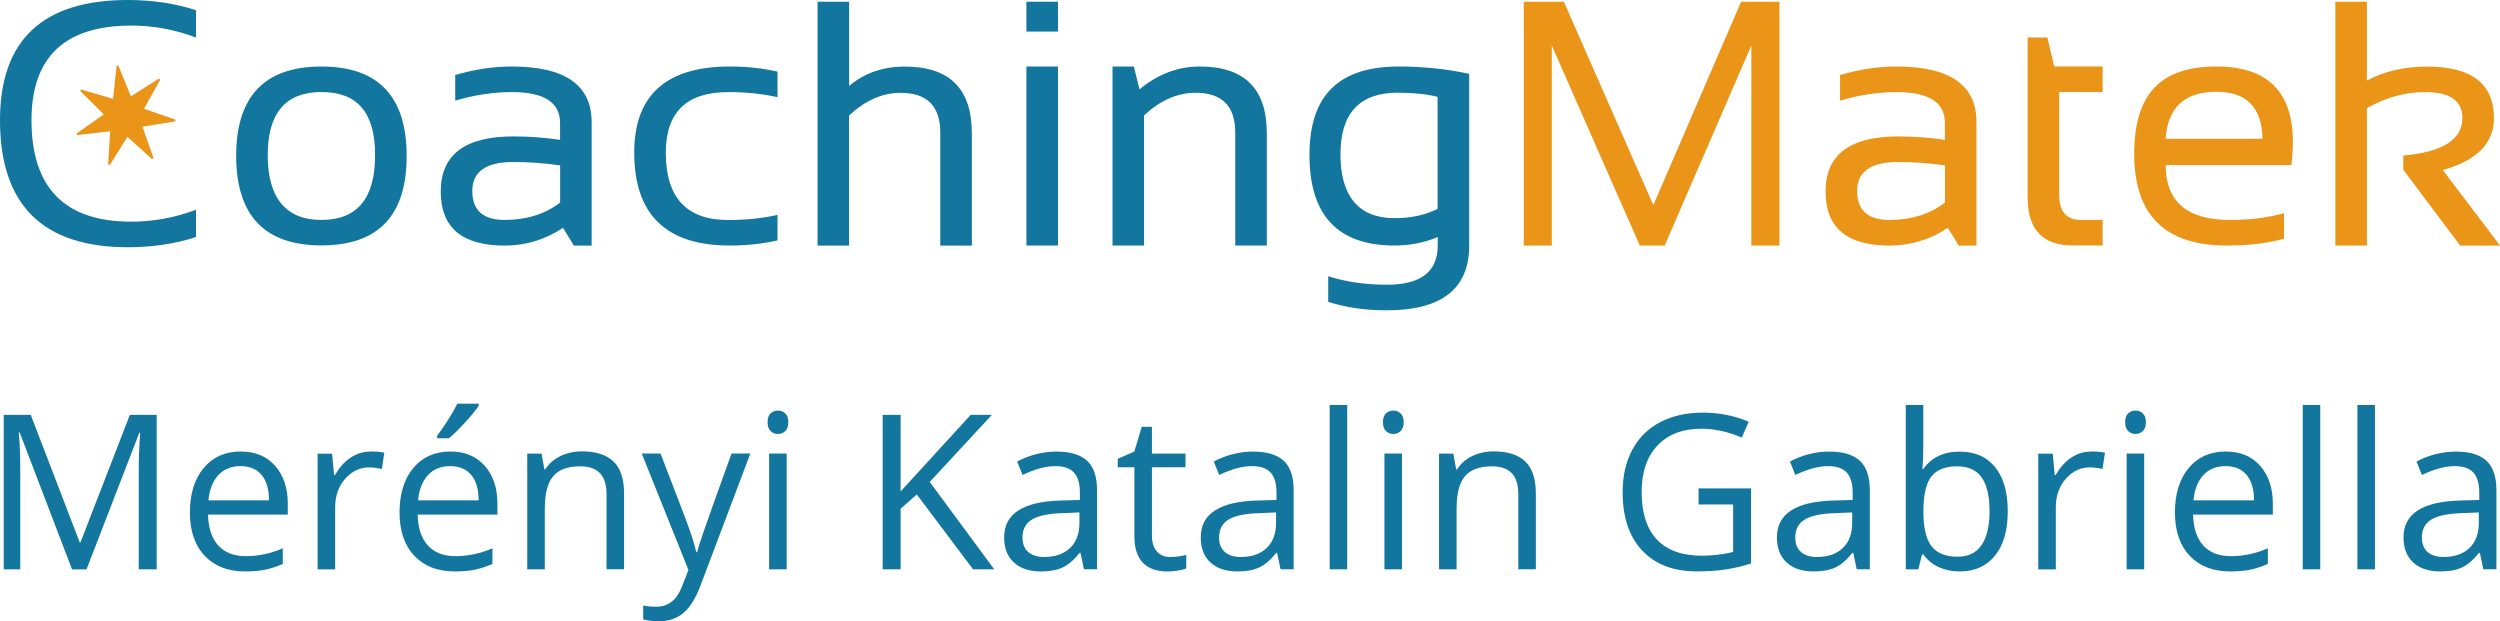
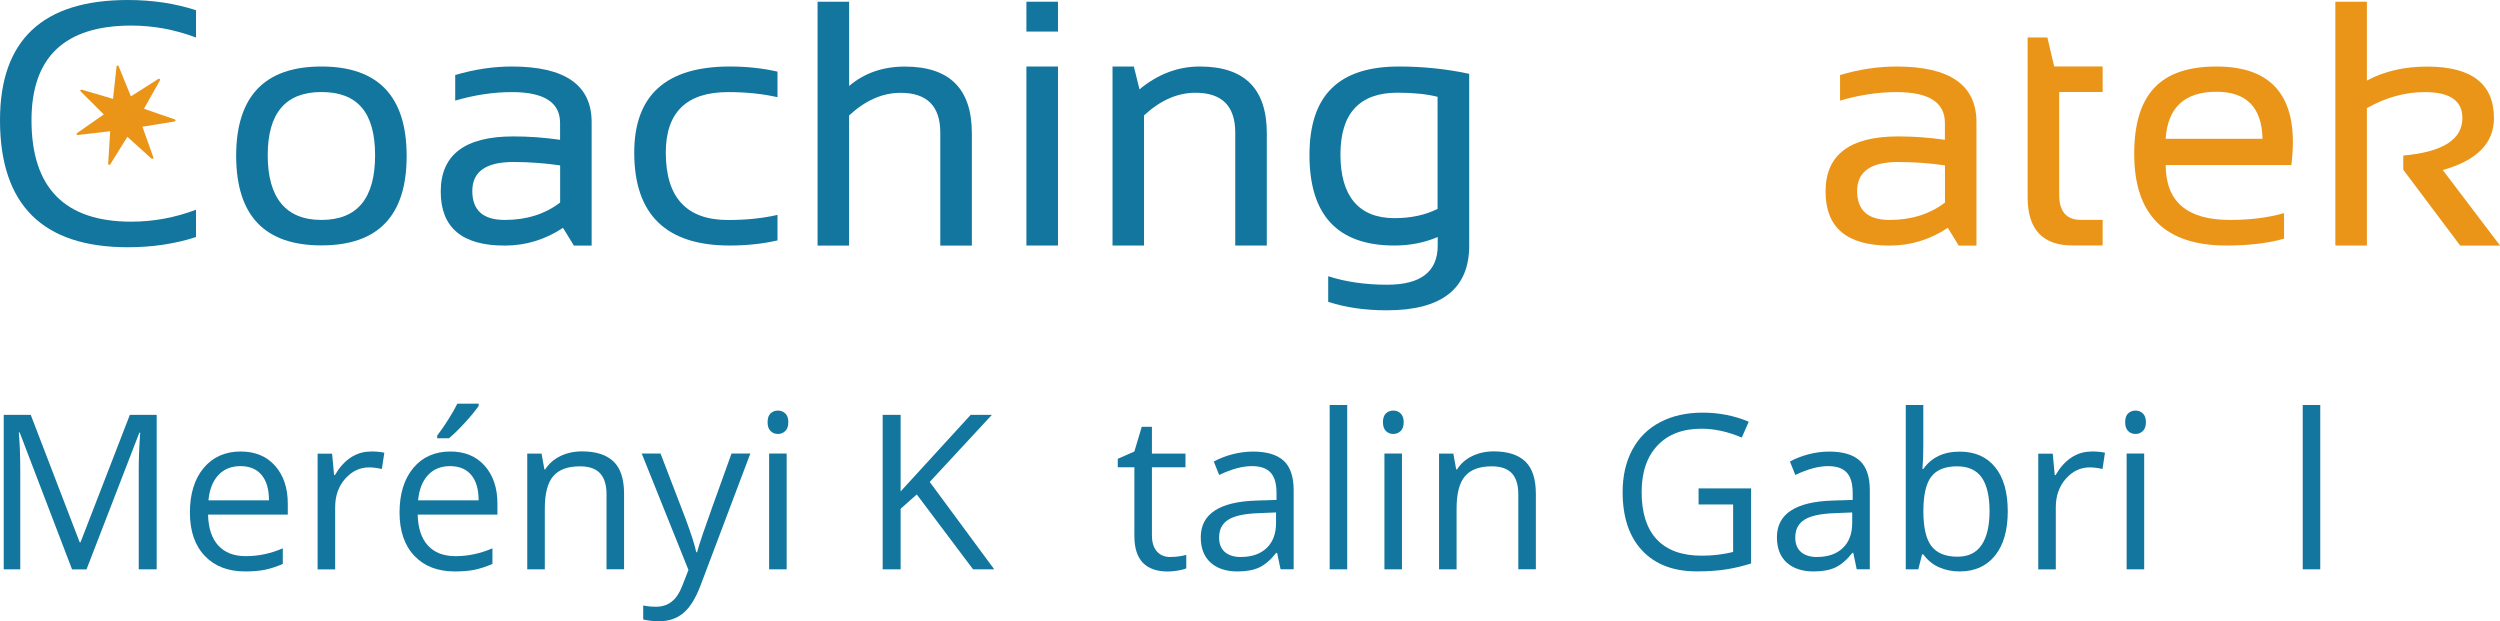
<svg xmlns="http://www.w3.org/2000/svg" id="Layer_2" viewBox="0 0 376.24 93.5">
  <defs>
    <style>.cls-1{fill:#12769e;}.cls-2{fill:#ea9518;}</style>
  </defs>
  <g id="Layer_1-2">
    <path class="cls-1" d="M29.51,35.67c-3.17,1.03-6.59,1.54-10.26,1.54C6.42,37.21,0,30.83,0,18.09,0,6.03,6.42,0,19.24,0c3.68,0,7.1.51,10.26,1.54v4.11c-3.17-1.2-6.41-1.8-9.75-1.8-10.01,0-15.01,4.75-15.01,14.24,0,10.18,5,15.27,15.01,15.27,3.34,0,6.59-.6,9.75-1.8v4.11Z" />
    <path class="cls-1" d="M35.54,23.48c0-8.98,4.28-13.47,12.83-13.47s12.83,4.49,12.83,13.47-4.28,13.45-12.83,13.45-12.8-4.48-12.83-13.45ZM48.37,33.1c5.39,0,8.08-3.24,8.08-9.73s-2.69-9.52-8.08-9.52-8.08,3.17-8.08,9.52,2.69,9.73,8.08,9.73Z" />
    <path class="cls-1" d="M66.33,28.82c0-5.53,3.64-8.29,10.93-8.29,2.34,0,4.69.17,7.03.51v-2.54c0-3.1-2.42-4.64-7.26-4.64-2.77,0-5.61.43-8.52,1.28v-3.85c2.91-.86,5.75-1.28,8.52-1.28,8.01,0,12.01,2.79,12.01,8.37v18.58h-2.67l-1.64-2.67c-2.69,1.78-5.61,2.67-8.78,2.67-6.42,0-9.62-2.71-9.62-8.13ZM77.26,24.38c-4.12,0-6.18,1.45-6.18,4.36s1.62,4.36,4.88,4.36,6.06-.87,8.34-2.62v-5.59c-2.34-.34-4.69-.51-7.03-.51Z" />
    <path class="cls-1" d="M117.01,36.18c-2.22.51-4.62.77-7.19.77-9.58,0-14.37-4.66-14.37-13.98,0-8.64,4.79-12.96,14.37-12.96,2.57,0,4.96.26,7.19.77v3.85c-2.22-.51-4.7-.77-7.44-.77-6.24,0-9.37,3.04-9.37,9.11,0,6.76,3.12,10.14,9.37,10.14,2.74,0,5.22-.26,7.44-.77v3.85Z" />
    <path class="cls-1" d="M123.04,36.95V.26h4.75v12.68c2.29-1.95,5.09-2.92,8.39-2.92,6.72,0,10.08,3.34,10.08,10.03v16.91h-4.75v-16.99c0-4-1.99-6-5.98-6-2.72,0-5.3,1.14-7.75,3.41v19.58h-4.75Z" />
    <path class="cls-1" d="M159.22.26v4.49h-4.75V.26h4.75ZM159.22,10.01v26.94h-4.75V10.01h4.75Z" />
    <path class="cls-1" d="M167.43,36.95V10.01h3.21l.85,3.44c2.75-2.29,5.78-3.44,9.08-3.44,6.72,0,10.08,3.34,10.08,10.03v16.91h-4.75v-16.99c0-4-1.99-6-5.98-6-2.72,0-5.3,1.14-7.75,3.41v19.58h-4.75Z" />
    <path class="cls-1" d="M221.11,36.95c0,6.5-4.13,9.75-12.39,9.75-3.32,0-6.26-.43-8.83-1.28v-3.85c2.62.85,5.58,1.28,8.88,1.28,5.06,0,7.6-1.97,7.6-5.9v-1.28c-2.02.86-4.19,1.28-6.52,1.28-8.52,0-12.78-4.54-12.78-13.62s4.49-13.32,13.47-13.32c3.64,0,7.17.37,10.57,1.1v25.84ZM216.36,14.57c-1.63-.41-3.64-.62-6.03-.62-5.73,0-8.6,3.11-8.6,9.31s2.71,9.57,8.13,9.57c2.46,0,4.63-.46,6.49-1.39V14.57Z" />
-     <path class="cls-2" d="M229.32,36.95V.26h6.03l13.47,30.61L262.03.26h5.77v36.69h-4.23V6.85l-13.04,30.1h-3.75l-13.24-30.1v30.1h-4.23Z" />
    <path class="cls-2" d="M274.74,28.82c0-5.53,3.64-8.29,10.93-8.29,2.34,0,4.69.17,7.03.51v-2.54c0-3.1-2.42-4.64-7.26-4.64-2.77,0-5.61.43-8.52,1.28v-3.85c2.91-.86,5.75-1.28,8.52-1.28,8.01,0,12.01,2.79,12.01,8.37v18.58h-2.67l-1.64-2.67c-2.69,1.78-5.61,2.67-8.78,2.67-6.42,0-9.62-2.71-9.62-8.13ZM285.67,24.38c-4.12,0-6.18,1.45-6.18,4.36s1.62,4.36,4.88,4.36,6.06-.87,8.34-2.62v-5.59c-2.34-.34-4.69-.51-7.03-.51Z" />
    <path class="cls-2" d="M305.14,5.64h2.98l1.03,4.36h7.29v3.85h-6.54v15.47c0,2.51,1.09,3.77,3.26,3.77h3.28v3.85h-4.52c-4.52,0-6.77-2.42-6.77-7.26V5.64Z" />
    <path class="cls-2" d="M333.57,10.01c7.66,0,11.5,3.79,11.5,11.37,0,1.08-.08,2.23-.23,3.46h-18.91c0,5.51,3.22,8.26,9.65,8.26,3.06,0,5.78-.34,8.16-1.03v3.85c-2.38.68-5.27,1.03-8.67,1.03-9.25,0-13.88-4.59-13.88-13.78s4.13-13.16,12.39-13.16ZM325.93,20.89h14.57c-.1-4.72-2.41-7.08-6.93-7.08-4.79,0-7.34,2.36-7.65,7.08Z" />
    <path class="cls-2" d="M351.46,36.95V.26h4.75v11.86c2.62-1.4,5.64-2.1,9.06-2.1,6.71,0,10.06,2.59,10.06,7.77,0,3.76-2.57,6.36-7.7,7.8l8.62,11.37h-6l-8.57-11.42v-2.13c5.94-.53,8.9-2.41,8.9-5.65,0-2.6-1.88-3.9-5.65-3.9-2.96,0-5.87.8-8.72,2.41v20.68h-4.75Z" />
    <path class="cls-1" d="M10.84,85.68l-7.88-20.6h-.13c.15,1.63.22,3.57.22,5.82v14.78H.56v-23.24h4.07l7.36,19.17h.13l7.42-19.17h4.04v23.24h-2.7v-14.97c0-1.72.07-3.58.22-5.59h-.13l-7.95,20.57h-2.18Z" />
    <path class="cls-1" d="M36.91,86c-2.58,0-4.61-.78-6.1-2.35s-2.23-3.75-2.23-6.53.69-5.04,2.07-6.69,3.24-2.48,5.57-2.48c2.18,0,3.91.72,5.18,2.15,1.27,1.44,1.91,3.33,1.91,5.68v1.67h-12c.05,2.04.57,3.6,1.55,4.66s2.36,1.59,4.14,1.59c1.88,0,3.73-.39,5.56-1.18v2.35c-.93.4-1.81.69-2.65.87-.83.17-1.84.26-3.01.26ZM36.19,70.15c-1.4,0-2.51.46-3.35,1.37-.83.91-1.32,2.17-1.47,3.78h9.11c0-1.66-.37-2.94-1.11-3.82s-1.8-1.33-3.18-1.33Z" />
    <path class="cls-1" d="M55.76,67.94c.77,0,1.47.06,2.08.19l-.37,2.45c-.72-.16-1.36-.24-1.91-.24-1.41,0-2.61.57-3.62,1.72-1,1.14-1.5,2.57-1.5,4.28v9.35h-2.64v-17.42h2.18l.3,3.23h.13c.65-1.13,1.42-2.01,2.34-2.62.91-.61,1.91-.92,3-.92Z" />
    <path class="cls-1" d="M68.46,86c-2.58,0-4.61-.78-6.1-2.35s-2.23-3.75-2.23-6.53.69-5.04,2.07-6.69,3.24-2.48,5.57-2.48c2.18,0,3.91.72,5.18,2.15,1.27,1.44,1.91,3.33,1.91,5.68v1.67h-12c.05,2.04.57,3.6,1.55,4.66s2.36,1.59,4.14,1.59c1.88,0,3.73-.39,5.56-1.18v2.35c-.93.4-1.81.69-2.65.87-.83.17-1.84.26-3.01.26ZM67.74,70.15c-1.4,0-2.51.46-3.35,1.37-.83.91-1.32,2.17-1.47,3.78h9.11c0-1.66-.37-2.94-1.11-3.82s-1.8-1.33-3.18-1.33ZM65.79,65.56c.51-.66,1.06-1.45,1.65-2.38.59-.93,1.05-1.74,1.39-2.43h3.21v.33c-.47.69-1.16,1.54-2.08,2.54s-1.72,1.79-2.4,2.34h-1.76v-.4Z" />
    <path class="cls-1" d="M91.28,85.68v-11.27c0-1.42-.32-2.48-.97-3.18-.65-.7-1.66-1.05-3.04-1.05-1.82,0-3.16.49-4.01,1.48-.85.99-1.27,2.61-1.27,4.88v9.14h-2.64v-17.42h2.15l.43,2.38h.13c.54-.86,1.3-1.52,2.27-2,.97-.47,2.06-.71,3.26-.71,2.1,0,3.68.51,4.74,1.52,1.06,1.01,1.59,2.63,1.59,4.86v11.36h-2.64Z" />
    <path class="cls-1" d="M96.58,68.26h2.83l3.81,9.93c.84,2.27,1.36,3.91,1.56,4.91h.13c.14-.54.43-1.46.87-2.77.44-1.31,1.88-5.33,4.31-12.07h2.83l-7.49,19.84c-.74,1.96-1.61,3.35-2.6,4.17s-2.21,1.23-3.65,1.23c-.81,0-1.6-.09-2.38-.27v-2.11c.58.13,1.23.19,1.96.19,1.81,0,3.1-1.02,3.88-3.05l.97-2.48-7.03-17.52Z" />
    <path class="cls-1" d="M115.52,63.54c0-.6.15-1.05.45-1.33.3-.28.67-.42,1.11-.42s.79.14,1.1.43c.31.29.46.73.46,1.32s-.15,1.04-.46,1.33c-.31.29-.67.44-1.1.44-.45,0-.82-.15-1.11-.44-.3-.29-.45-.73-.45-1.33ZM118.39,85.68h-2.64v-17.42h2.64v17.42Z" />
    <path class="cls-1" d="M149.62,85.68h-3.18l-8.47-11.27-2.43,2.16v9.11h-2.7v-23.24h2.7v11.52l10.54-11.52h3.19l-9.35,10.09,9.7,13.14Z" />
-     <path class="cls-1" d="M163.13,85.68l-.52-2.48h-.13c-.87,1.09-1.74,1.83-2.6,2.22s-1.94.58-3.23.58c-1.73,0-3.08-.45-4.06-1.34-.98-.89-1.47-2.16-1.47-3.8,0-3.52,2.81-5.36,8.44-5.53l2.96-.09v-1.08c0-1.37-.29-2.38-.88-3.03-.59-.65-1.53-.98-2.82-.98-1.45,0-3.09.45-4.93,1.33l-.81-2.02c.86-.47,1.8-.83,2.82-1.1,1.02-.26,2.05-.4,3.08-.4,2.08,0,3.62.46,4.62,1.38s1.5,2.4,1.5,4.44v11.89h-1.96ZM157.17,83.82c1.64,0,2.93-.45,3.87-1.35.94-.9,1.41-2.16,1.41-3.78v-1.57l-2.64.11c-2.1.07-3.61.4-4.54.98-.93.58-1.39,1.48-1.39,2.69,0,.95.29,1.68.87,2.18s1.39.75,2.42.75Z" />
    <path class="cls-1" d="M176.15,83.82c.47,0,.92-.03,1.35-.1.43-.07.78-.14,1.03-.21v2.02c-.29.14-.71.25-1.26.34-.56.09-1.06.14-1.5.14-3.37,0-5.05-1.78-5.05-5.33v-10.36h-2.5v-1.27l2.5-1.1,1.11-3.72h1.53v4.04h5.05v2.05h-5.05v10.25c0,1.05.25,1.85.75,2.42s1.18.84,2.05.84Z" />
    <path class="cls-1" d="M192.72,85.68l-.52-2.48h-.13c-.87,1.09-1.74,1.83-2.6,2.22s-1.94.58-3.23.58c-1.73,0-3.08-.45-4.06-1.34-.98-.89-1.47-2.16-1.47-3.8,0-3.52,2.81-5.36,8.44-5.53l2.96-.09v-1.08c0-1.37-.29-2.38-.88-3.03-.59-.65-1.53-.98-2.82-.98-1.45,0-3.09.45-4.93,1.33l-.81-2.02c.86-.47,1.8-.83,2.82-1.1,1.02-.26,2.05-.4,3.08-.4,2.08,0,3.62.46,4.62,1.38s1.5,2.4,1.5,4.44v11.89h-1.96ZM186.76,83.82c1.64,0,2.93-.45,3.87-1.35.94-.9,1.41-2.16,1.41-3.78v-1.57l-2.64.11c-2.1.07-3.61.4-4.54.98-.93.58-1.39,1.48-1.39,2.69,0,.95.29,1.68.87,2.18s1.39.75,2.42.75Z" />
    <path class="cls-1" d="M202.75,85.68h-2.64v-24.73h2.64v24.73Z" />
    <path class="cls-1" d="M208.13,63.54c0-.6.15-1.05.45-1.33.3-.28.67-.42,1.11-.42s.79.14,1.1.43c.31.29.46.73.46,1.32s-.15,1.04-.46,1.33c-.31.29-.67.44-1.1.44-.45,0-.82-.15-1.11-.44-.3-.29-.45-.73-.45-1.33ZM210.99,85.68h-2.64v-17.42h2.64v17.42Z" />
    <path class="cls-1" d="M228.5,85.68v-11.27c0-1.42-.32-2.48-.97-3.18-.65-.7-1.66-1.05-3.04-1.05-1.82,0-3.16.49-4.01,1.48-.85.99-1.27,2.61-1.27,4.88v9.14h-2.64v-17.42h2.15l.43,2.38h.13c.54-.86,1.3-1.52,2.27-2,.97-.47,2.06-.71,3.26-.71,2.1,0,3.68.51,4.74,1.52,1.06,1.01,1.59,2.63,1.59,4.86v11.36h-2.64Z" />
    <path class="cls-1" d="M255.63,73.5h7.9v11.3c-1.23.39-2.48.69-3.75.89s-2.74.3-4.42.3c-3.52,0-6.26-1.05-8.22-3.14s-2.94-5.03-2.94-8.8c0-2.42.48-4.53,1.45-6.35.97-1.82,2.37-3.21,4.19-4.16,1.82-.96,3.96-1.44,6.41-1.44s4.79.46,6.93,1.37l-1.05,2.38c-2.1-.89-4.12-1.33-6.06-1.33-2.83,0-5.04.84-6.63,2.53-1.59,1.69-2.38,4.02-2.38,7.01,0,3.14.77,5.52,2.3,7.14s3.78,2.43,6.75,2.43c1.61,0,3.18-.18,4.72-.56v-7.15h-5.2v-2.42Z" />
    <path class="cls-1" d="M279.43,85.68l-.52-2.48h-.13c-.87,1.09-1.74,1.83-2.6,2.22s-1.94.58-3.23.58c-1.73,0-3.08-.45-4.06-1.34-.98-.89-1.47-2.16-1.47-3.8,0-3.52,2.81-5.36,8.44-5.53l2.96-.09v-1.08c0-1.37-.29-2.38-.88-3.03-.59-.65-1.53-.98-2.82-.98-1.45,0-3.09.45-4.93,1.33l-.81-2.02c.86-.47,1.8-.83,2.82-1.1,1.02-.26,2.05-.4,3.08-.4,2.08,0,3.62.46,4.62,1.38s1.5,2.4,1.5,4.44v11.89h-1.96ZM273.47,83.82c1.64,0,2.93-.45,3.87-1.35.94-.9,1.41-2.16,1.41-3.78v-1.57l-2.64.11c-2.1.07-3.61.4-4.54.98-.93.58-1.39,1.48-1.39,2.69,0,.95.29,1.68.87,2.18s1.39.75,2.42.75Z" />
    <path class="cls-1" d="M294.93,67.97c2.29,0,4.07.78,5.33,2.34,1.27,1.56,1.9,3.78,1.9,6.64s-.64,5.08-1.92,6.67c-1.28,1.58-3.05,2.38-5.32,2.38-1.13,0-2.17-.21-3.11-.63-.94-.42-1.72-1.06-2.36-1.93h-.19l-.56,2.24h-1.89v-24.73h2.64v6.01c0,1.35-.04,2.55-.13,3.62h.13c1.23-1.74,3.05-2.61,5.47-2.61ZM294.54,70.18c-1.8,0-3.1.52-3.89,1.55-.79,1.03-1.19,2.77-1.19,5.22s.41,4.2,1.22,5.25c.82,1.05,2.12,1.58,3.93,1.58,1.62,0,2.83-.59,3.62-1.77.79-1.18,1.19-2.88,1.19-5.09s-.4-3.96-1.19-5.07c-.79-1.11-2.02-1.67-3.69-1.67Z" />
    <path class="cls-1" d="M314.71,67.94c.77,0,1.47.06,2.08.19l-.37,2.45c-.72-.16-1.36-.24-1.91-.24-1.41,0-2.61.57-3.62,1.72-1,1.14-1.5,2.57-1.5,4.28v9.35h-2.64v-17.42h2.18l.3,3.23h.13c.65-1.13,1.42-2.01,2.34-2.62.91-.61,1.91-.92,3-.92Z" />
    <path class="cls-1" d="M319.83,63.54c0-.6.15-1.05.45-1.33.3-.28.67-.42,1.11-.42s.79.14,1.1.43c.31.29.46.73.46,1.32s-.15,1.04-.46,1.33c-.31.29-.67.44-1.1.44-.45,0-.82-.15-1.11-.44-.3-.29-.45-.73-.45-1.33ZM322.69,85.68h-2.64v-17.42h2.64v17.42Z" />
-     <path class="cls-1" d="M335.65,86c-2.58,0-4.61-.78-6.1-2.35s-2.23-3.75-2.23-6.53.69-5.04,2.07-6.69,3.24-2.48,5.57-2.48c2.18,0,3.91.72,5.18,2.15,1.27,1.44,1.91,3.33,1.91,5.68v1.67h-12c.05,2.04.57,3.6,1.55,4.66s2.36,1.59,4.14,1.59c1.88,0,3.73-.39,5.56-1.18v2.35c-.93.4-1.81.69-2.65.87-.83.17-1.84.26-3.01.26ZM334.93,70.15c-1.4,0-2.51.46-3.35,1.37-.83.91-1.32,2.17-1.47,3.78h9.11c0-1.66-.37-2.94-1.11-3.82s-1.8-1.33-3.18-1.33Z" />
    <path class="cls-1" d="M349.19,85.68h-2.64v-24.73h2.64v24.73Z" />
-     <path class="cls-1" d="M357.42,85.68h-2.64v-24.73h2.64v24.73Z" />
-     <path class="cls-1" d="M373.73,85.68l-.52-2.48h-.13c-.87,1.09-1.74,1.83-2.6,2.22s-1.94.58-3.23.58c-1.73,0-3.08-.45-4.06-1.34-.98-.89-1.47-2.16-1.47-3.8,0-3.52,2.81-5.36,8.44-5.53l2.96-.09v-1.08c0-1.37-.29-2.38-.88-3.03-.59-.65-1.53-.98-2.82-.98-1.45,0-3.09.45-4.93,1.33l-.81-2.02c.86-.47,1.8-.83,2.82-1.1,1.02-.26,2.05-.4,3.08-.4,2.08,0,3.62.46,4.62,1.38s1.5,2.4,1.5,4.44v11.89h-1.96ZM367.77,83.82c1.64,0,2.93-.45,3.87-1.35.94-.9,1.41-2.16,1.41-3.78v-1.57l-2.64.11c-2.1.07-3.61.4-4.54.98-.93.58-1.39,1.48-1.39,2.69,0,.95.29,1.68.87,2.18s1.39.75,2.42.75Z" />
    <path class="cls-2" d="M22.81,23.88l-3.64-3.29-2.59,4.16c-.09.14-.31.07-.3-.1l.3-4.9-4.87.57c-.17.02-.25-.2-.11-.29l4.02-2.81-3.48-3.46c-.12-.12,0-.32.16-.27l4.71,1.39.53-4.88c.02-.17.25-.2.31-.04l1.85,4.54,4.14-2.63c.14-.09.31.07.23.22l-2.4,4.28,4.64,1.6c.16.06.14.29-.03.31l-4.84.79,1.64,4.62c.06.16-.14.29-.26.17Z" />
  </g>
</svg>